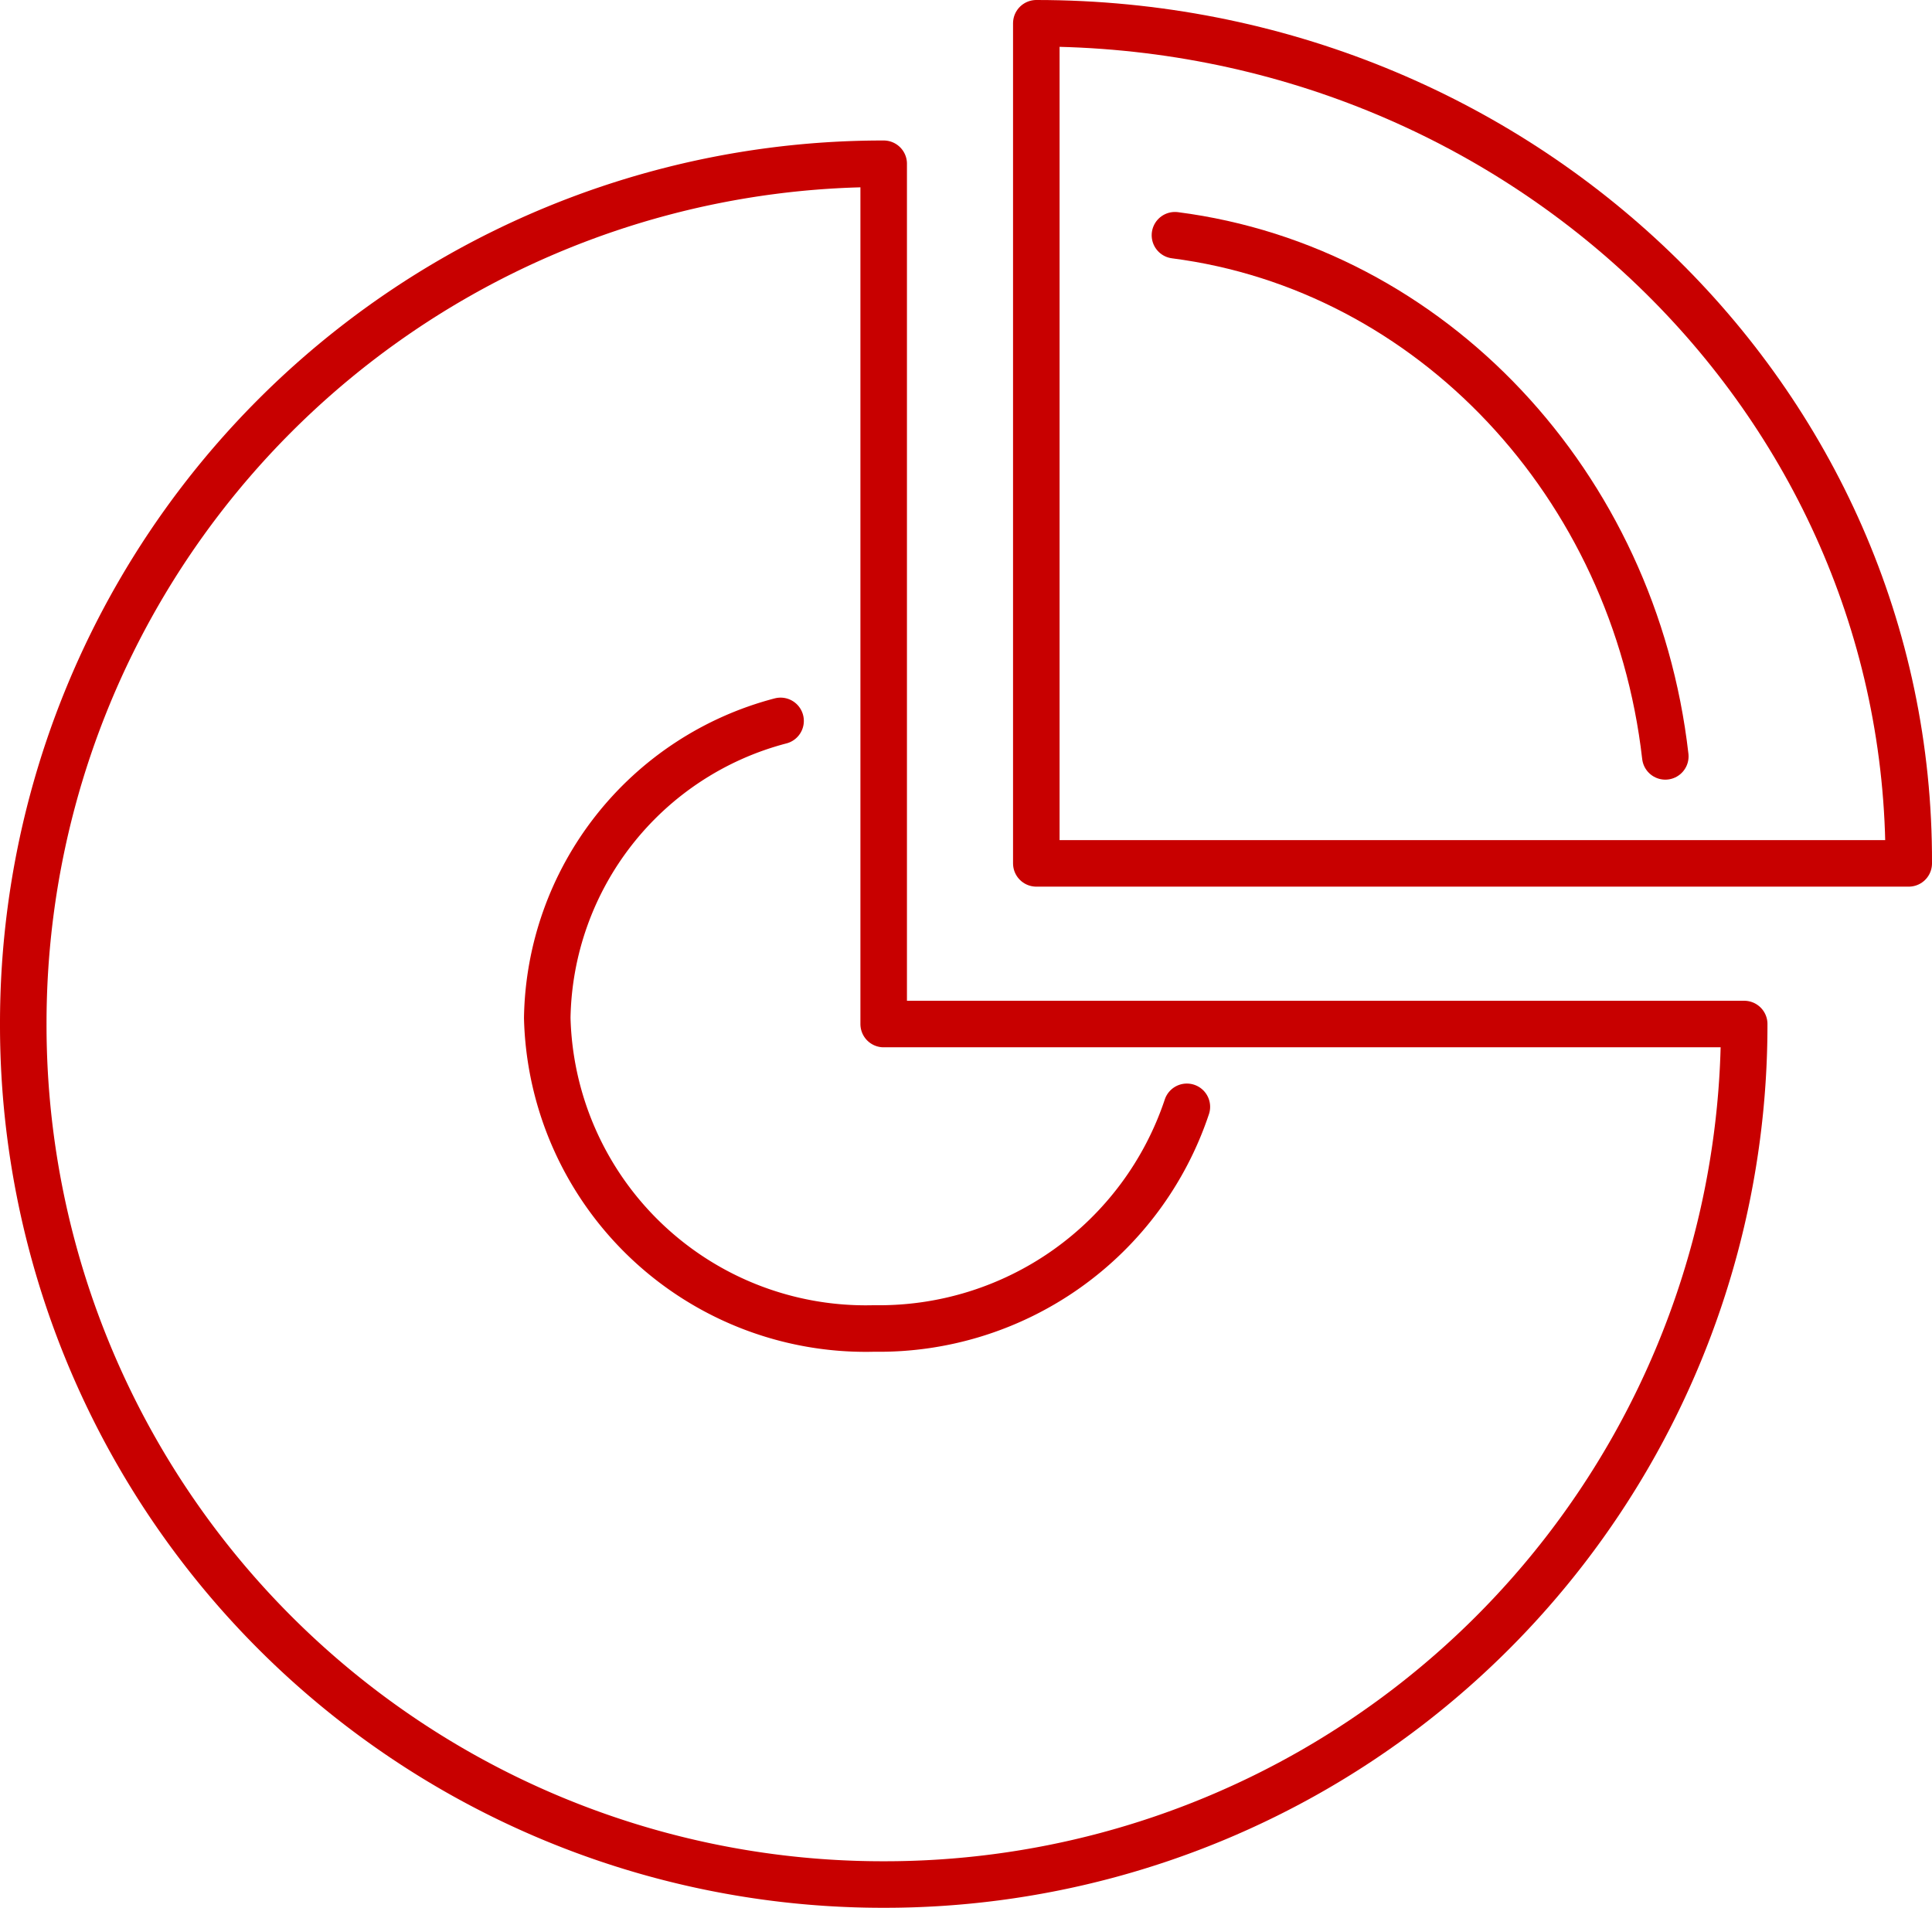
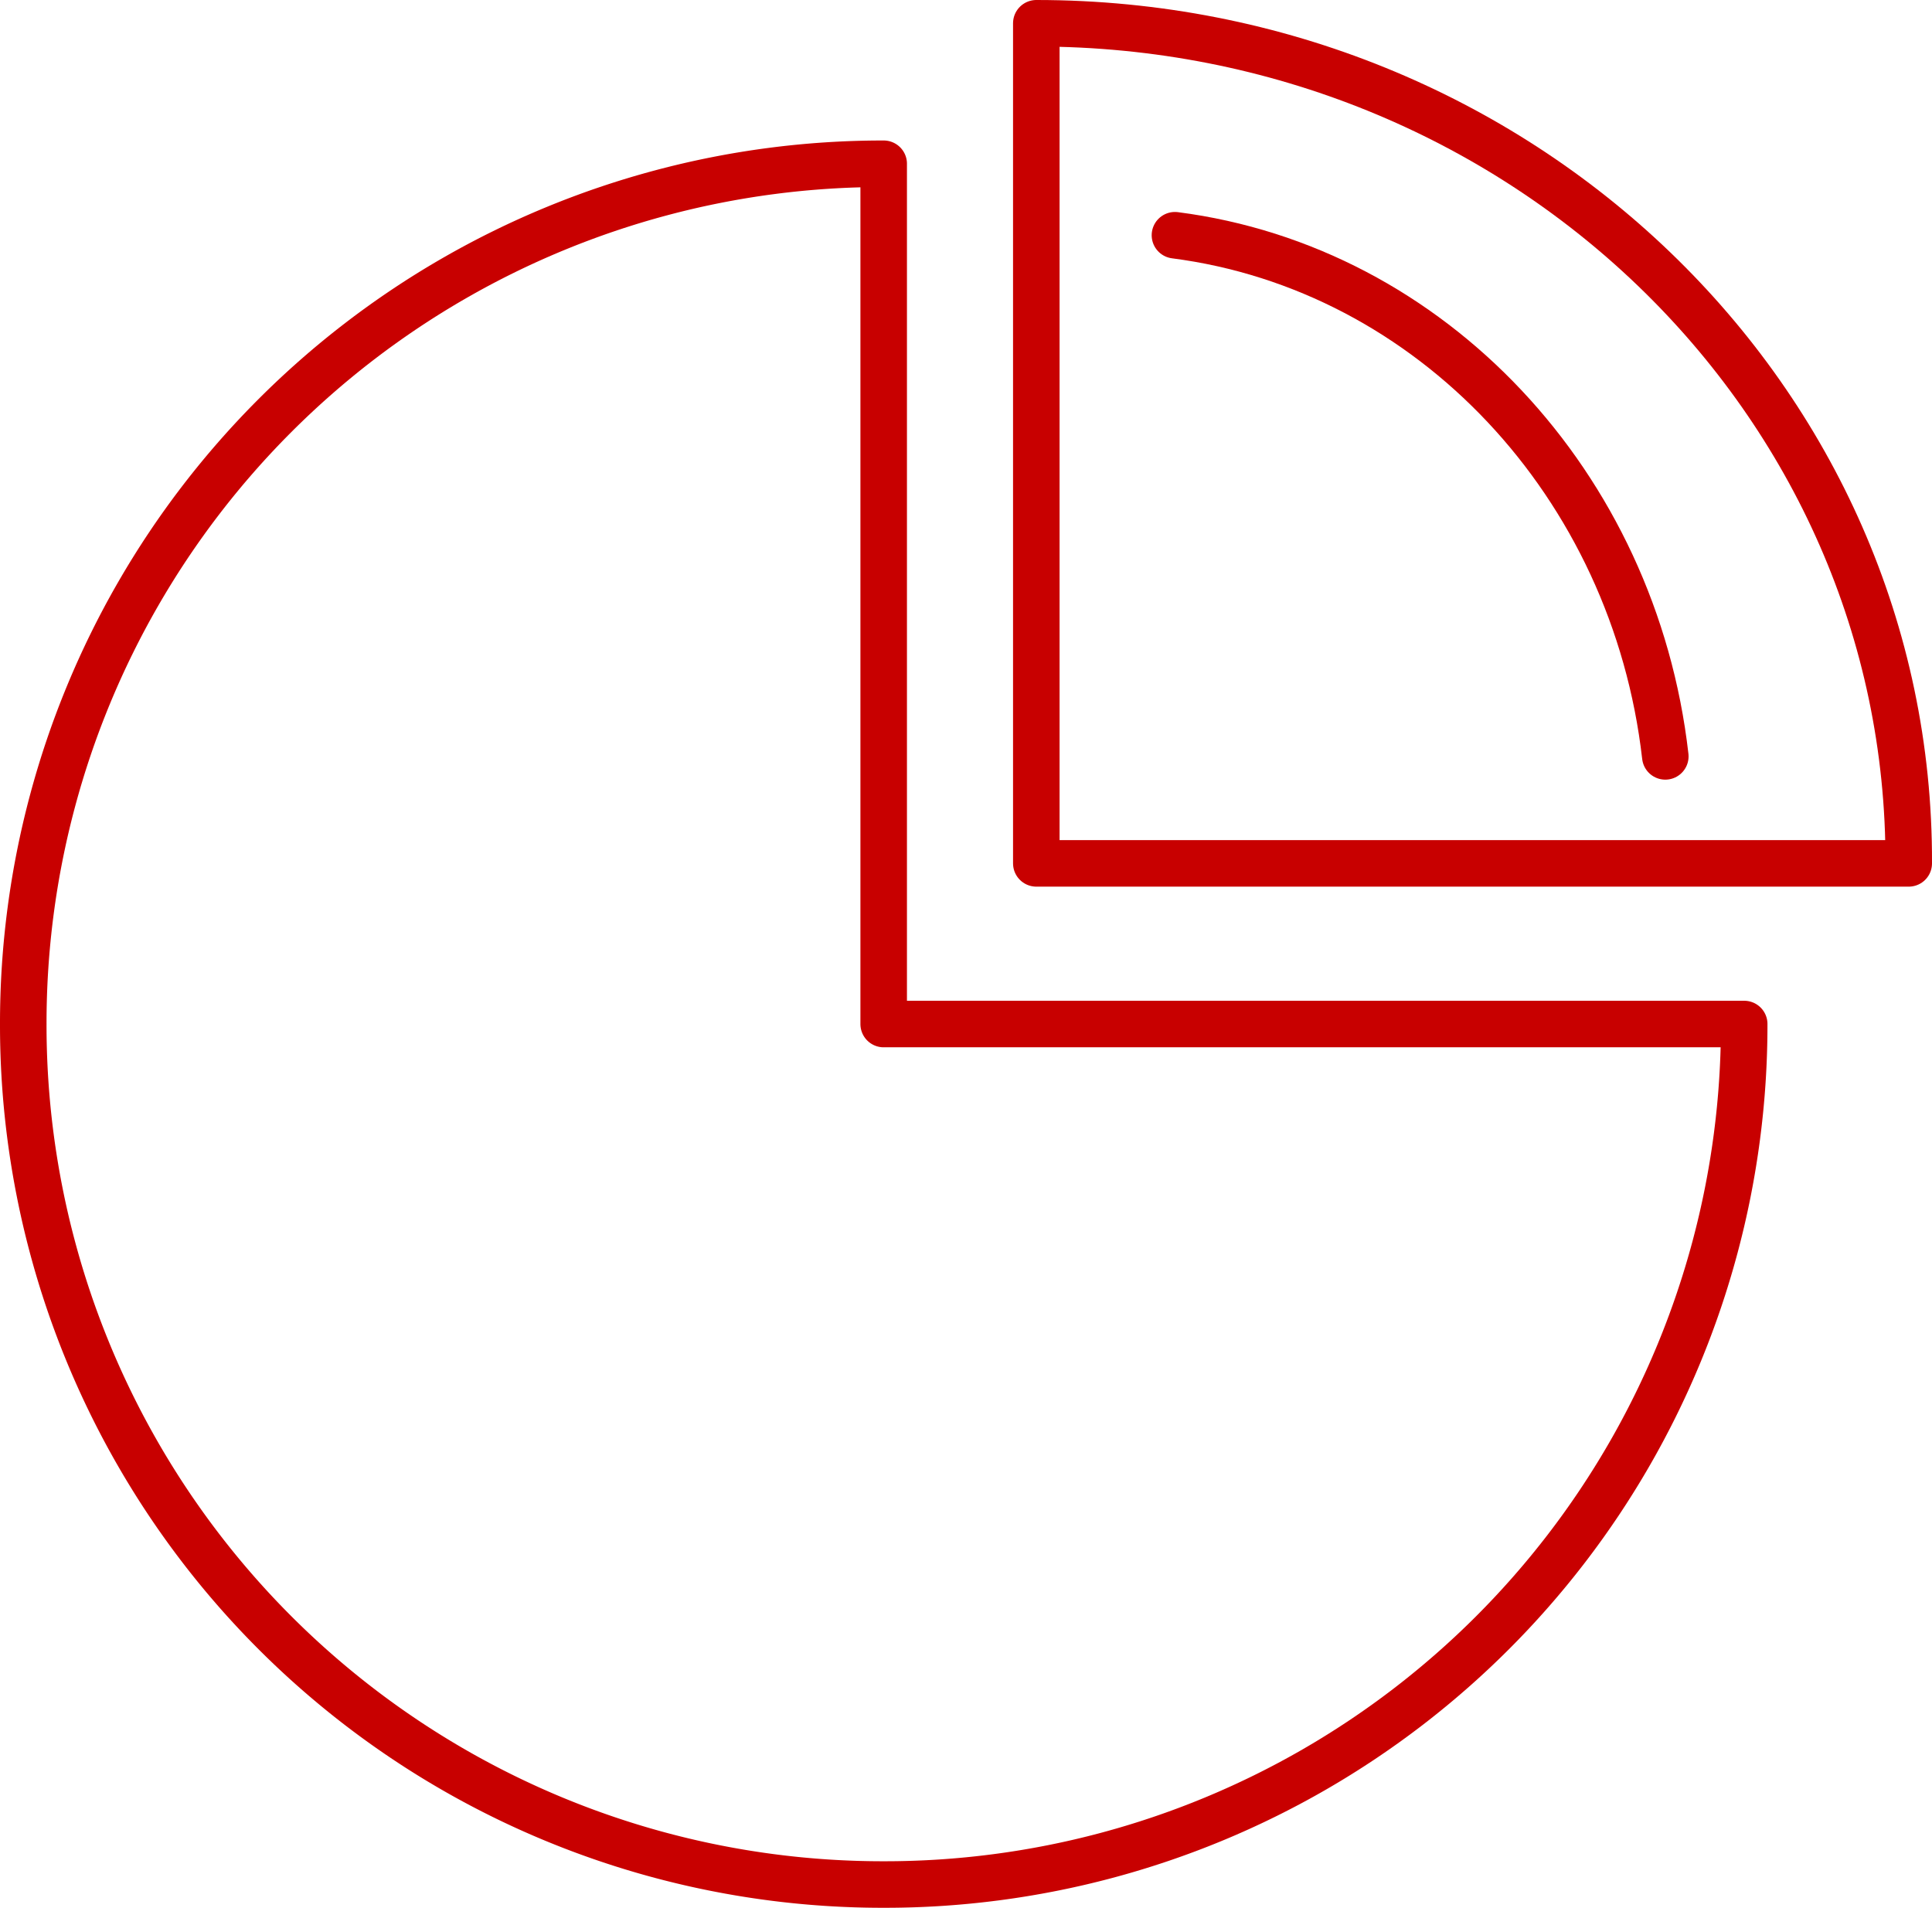
<svg xmlns="http://www.w3.org/2000/svg" width="62.279" height="61.5" viewBox="0 0 62.279 61.5">
  <defs>
    <style>.a{fill:none;stroke:#c80000;stroke-linecap:round;stroke-linejoin:round;stroke-width:1.5px;}</style>
  </defs>
  <g transform="translate(0.75 0.75)">
    <path class="a" d="M-12.439-73.232A27.707,27.707,0,0,0-40.175-45.5,27.706,27.706,0,0,0-12.439-17.761,27.705,27.705,0,0,0,15.3-45.5H-12.439Z" transform="translate(40.175 77.761)" />
    <path class="a" d="M-11.161-77.256v27.082H16.962C17.014-65.153,4.395-77.256-11.161-77.256Z" transform="translate(43.817 77.256)" />
    <path class="a" d="M-7.19-71.185c8.253,1.064,14.806,8.026,15.807,16.8" transform="translate(44.315 78.018)" />
-     <path class="a" d="M-17.647-57.275A10.07,10.07,0,0,0-25.168-47.7,10.271,10.271,0,0,0-14.629-37.689,10.457,10.457,0,0,0-4.55-44.834" transform="translate(42.059 79.764)" />
  </g>
</svg>